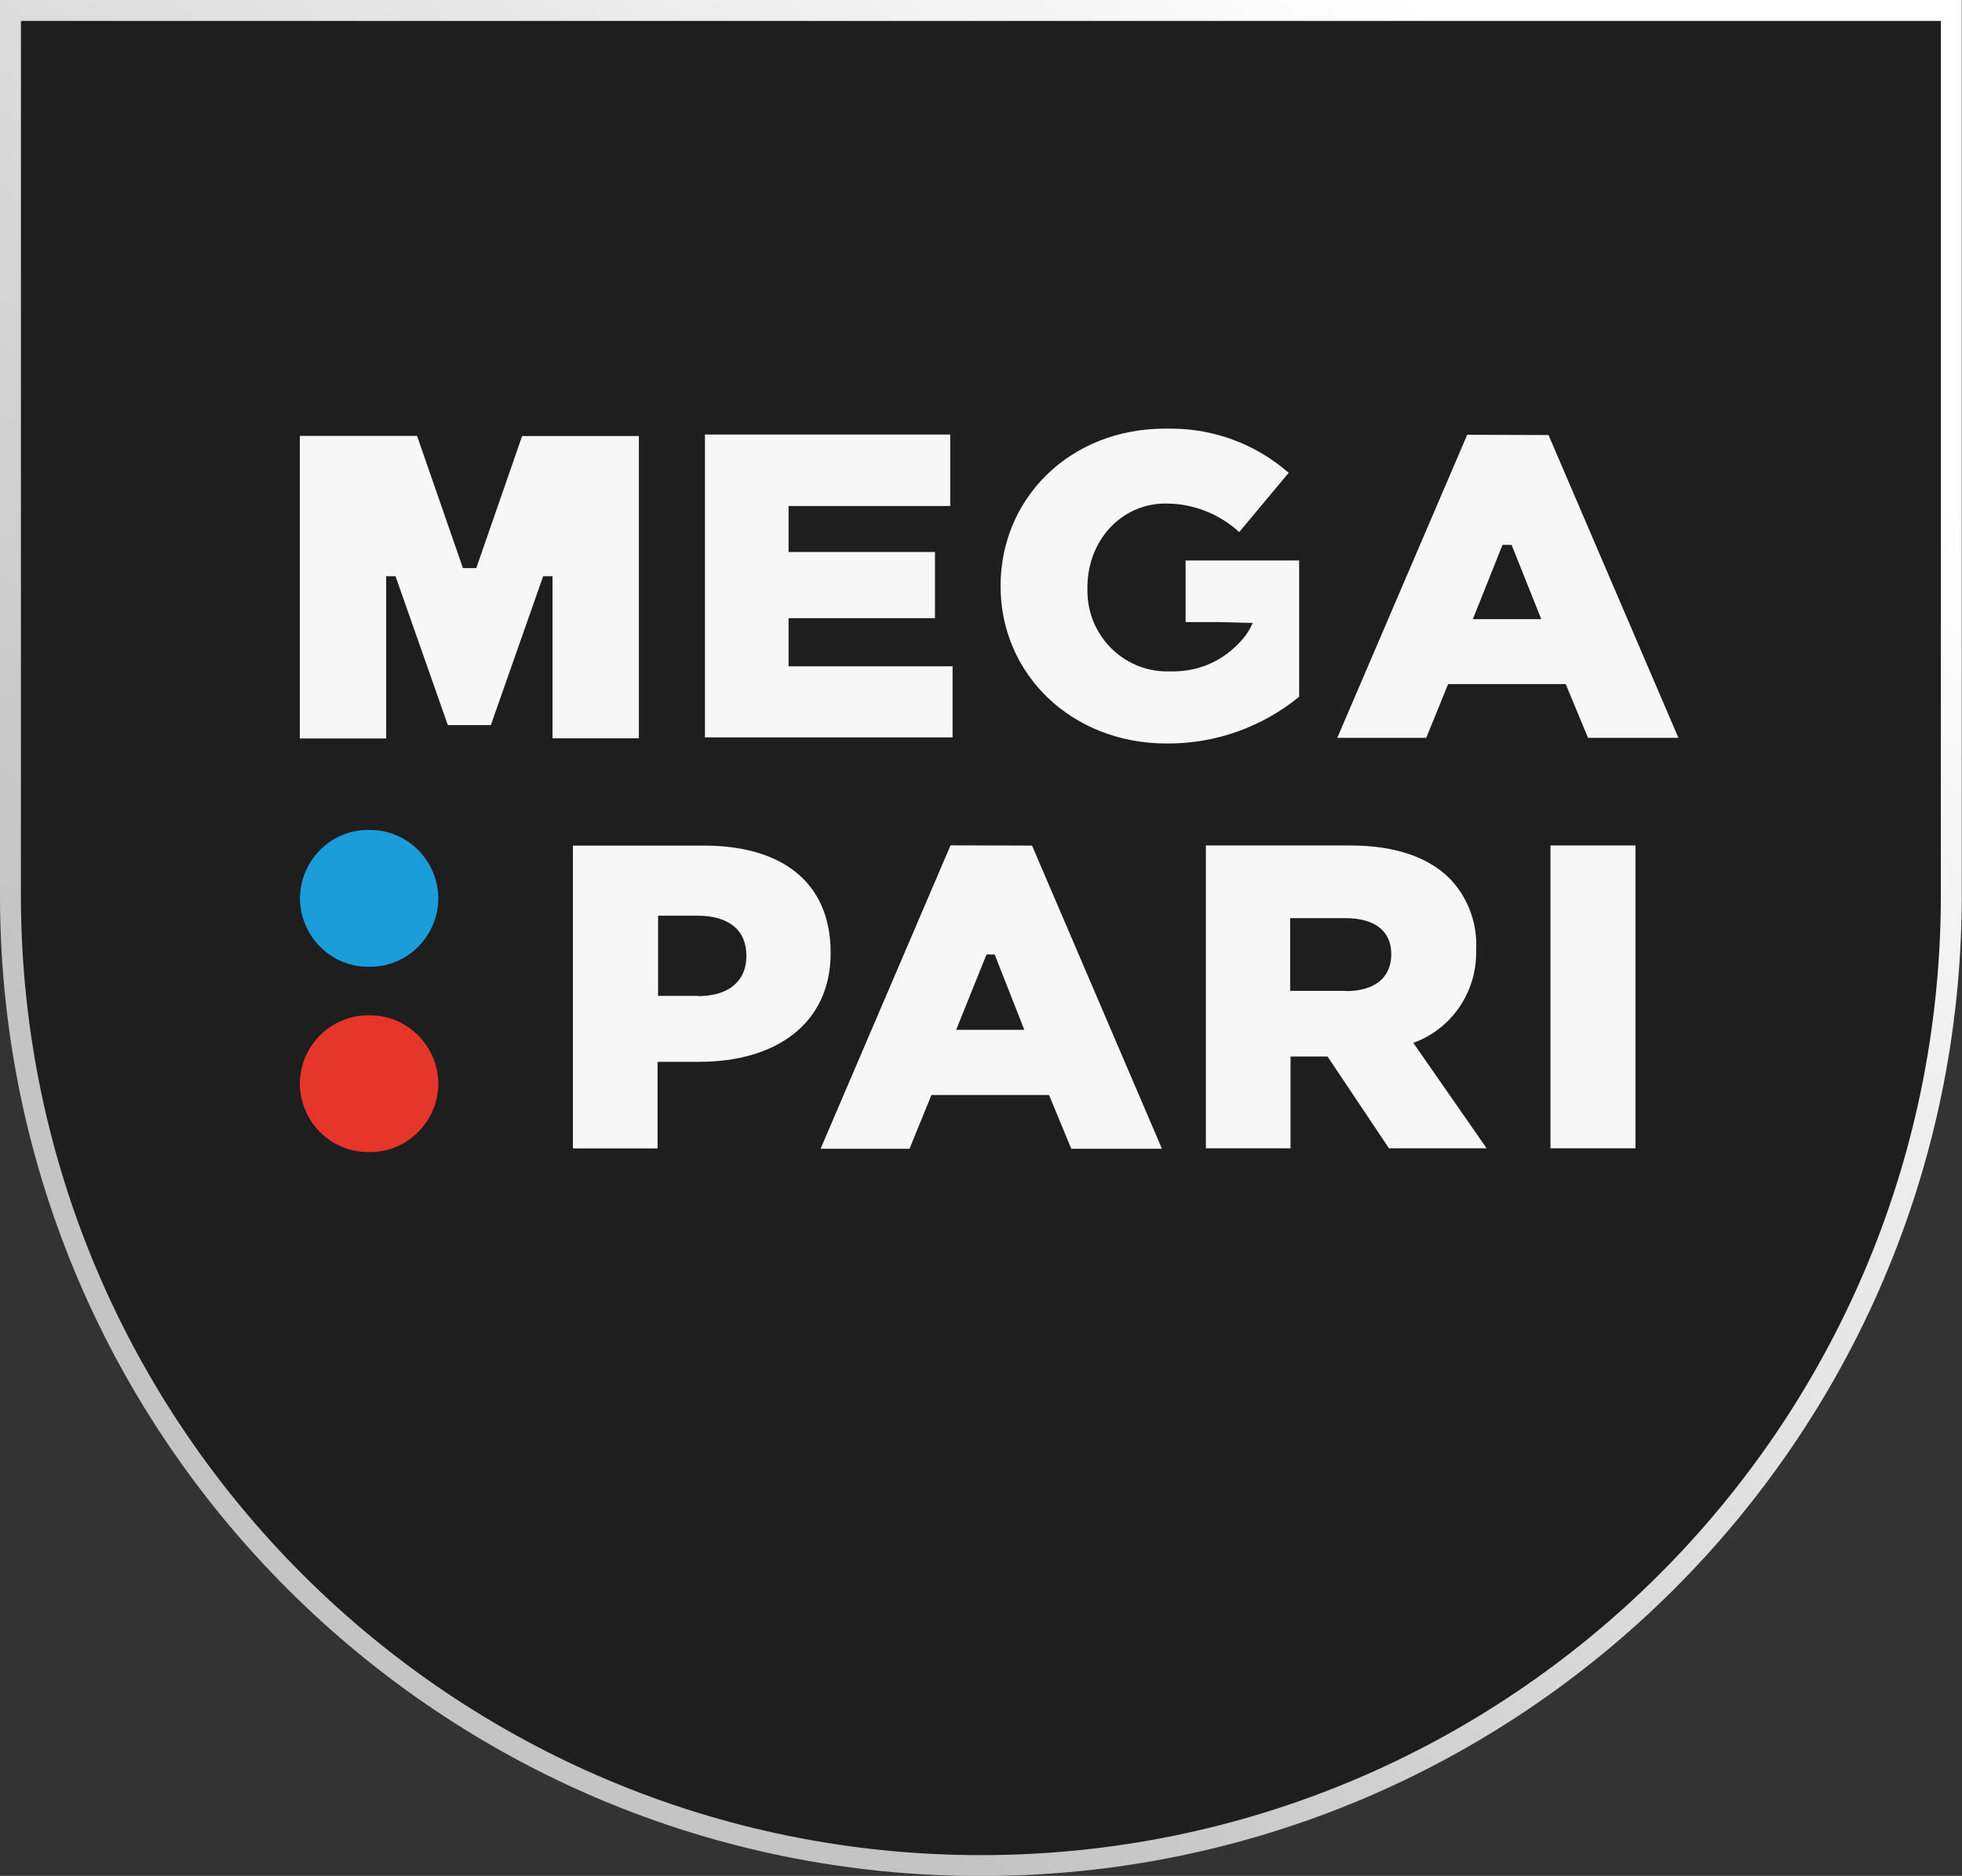
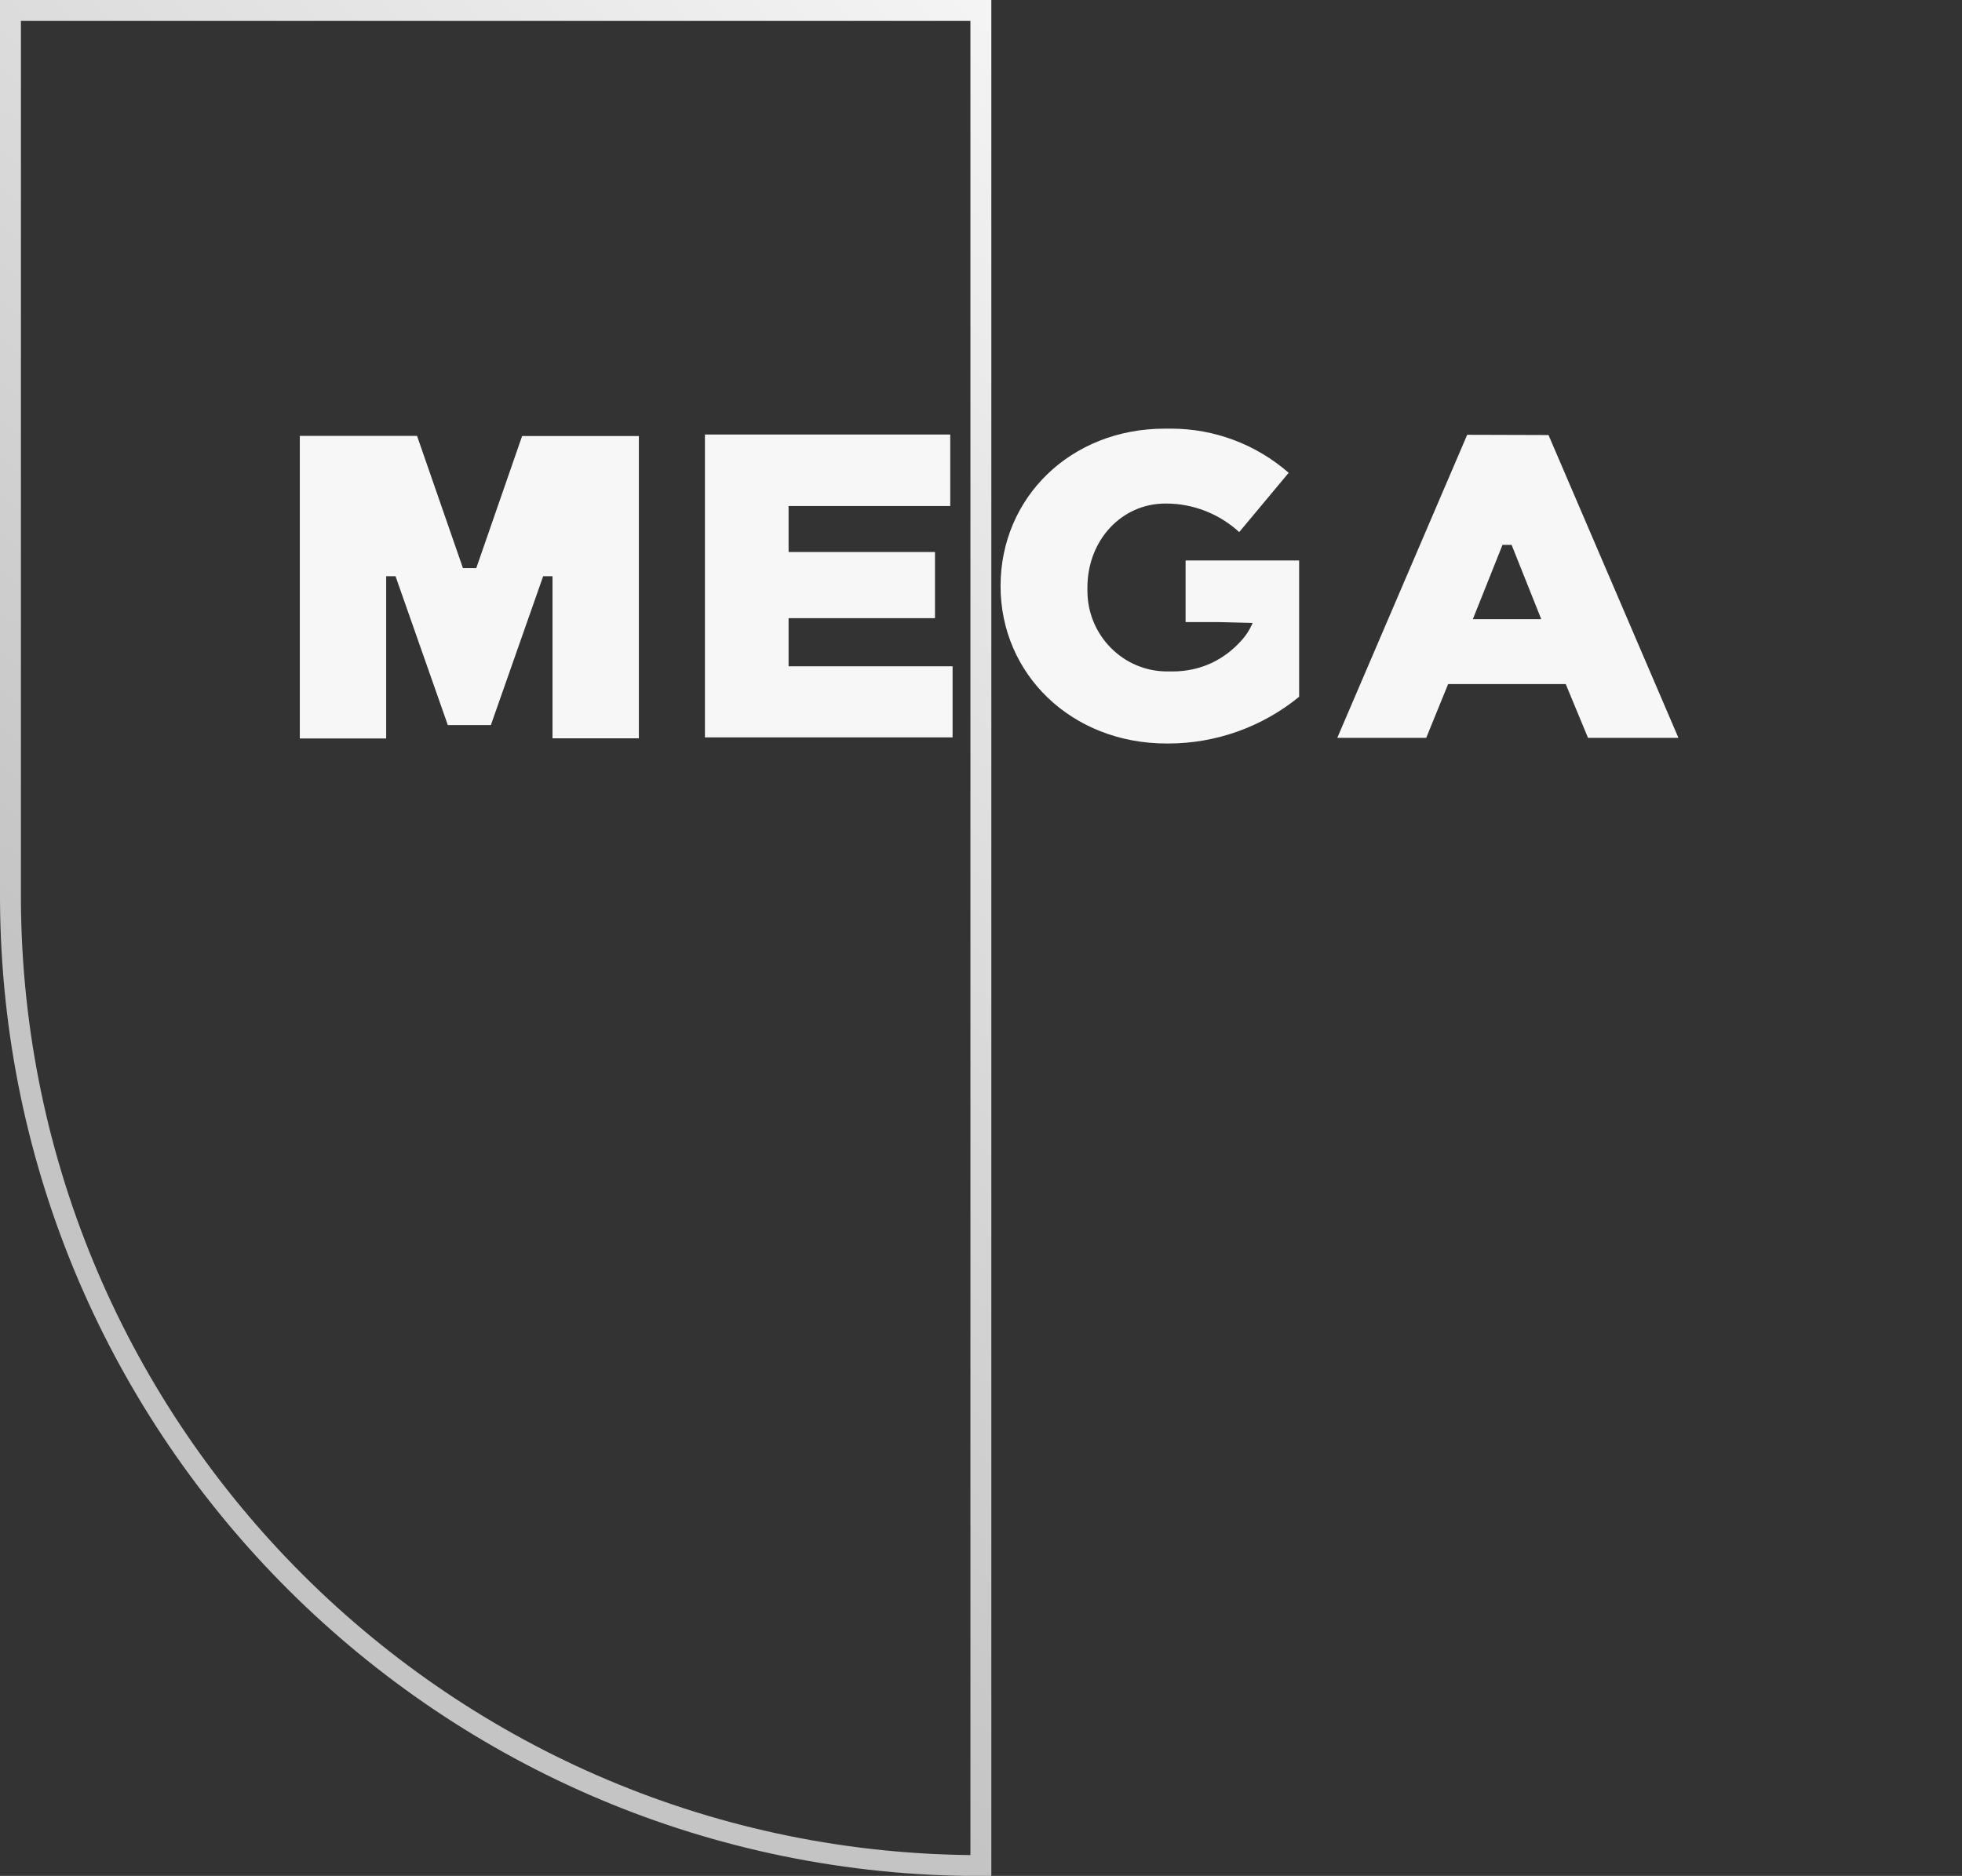
<svg xmlns="http://www.w3.org/2000/svg" id="Layer_2" data-name="Layer 2" viewBox="0 0 159.48 152.52">
  <rect x="0" y="0" width="159.48" height="152.52" fill="#333333" stroke="none" />
  <defs>
    <style>
      .cls-1 {
        fill: none;
        stroke: url(#linear-gradient);
        stroke-miterlimit: 10;
        stroke-width: 1.7px;
      }

      .cls-2 {
        fill: #f7f7f7;
      }

      .cls-2, .cls-3, .cls-4, .cls-5 {
        stroke-width: 0px;
      }

      .cls-3 {
        fill: #1b9dd9;
      }

      .cls-4 {
        fill: #1e1e1e;
      }

      .cls-5 {
        fill: #e6352b;
      }
    </style>
    <linearGradient id="linear-gradient" x1="143.33" y1="-15.22" x2="14.77" y2="121.12" gradientUnits="userSpaceOnUse">
      <stop offset=".16" stop-color="#fff" />
      <stop offset=".88" stop-color="#c4c4c4" />
    </linearGradient>
  </defs>
  <g id="Layer_1-2" data-name="Layer 1">
    <g>
-       <path class="cls-4" d="m1.51.85v72.32h0c.21,43.39,35.44,78.51,78.88,78.51s78.67-35.11,78.88-78.51h0V.85H1.51Z" />
-       <path class="cls-1" d="m.85.85v72.32h0c.21,43.39,35.44,78.51,78.88,78.51s78.67-35.11,78.88-78.51h0V.85H.85Z" />
+       <path class="cls-1" d="m.85.85v72.32h0c.21,43.39,35.44,78.51,78.88,78.51h0V.85H.85Z" />
      <g>
        <g>
-           <path class="cls-3" d="m35.63,73.04c-.03,3.08-2.5,5.56-5.54,5.56-.03,0-.06,0-.09,0-.03,0-.05,0-.08,0-3.04,0-5.51-2.48-5.54-5.56.03-3.08,2.5-5.56,5.54-5.56.03,0,.06,0,.08,0s.05,0,.08,0c3.04,0,5.52,2.48,5.55,5.56h0Z" />
-           <path class="cls-5" d="m35.63,88.11c-.03,3.08-2.51,5.56-5.55,5.56-.03,0-.05,0-.08,0s-.05,0-.08,0c-3.04,0-5.52-2.48-5.55-5.56.03-3.08,2.51-5.56,5.55-5.56.03,0,.06,0,.08,0s.05,0,.08,0c3.04,0,5.52,2.48,5.55,5.56h0Z" />
-         </g>
+           </g>
        <path class="cls-2" d="m77.43,54.17h-13.33v-3.91h11.9v-5.38h-11.9v-3.74h13.14v-5.81h-19.94v24.62h20.13v-5.78Zm-38.72-7.98h-1.08l-3.73-10.75h-9.53v24.6h7.02v-13.19h.76l4.25,12.1h3.5l4.25-12.1h.76v13.18h7.02v-24.58h-9.49l-3.73,10.75Zm57.67,4.39h2.71l2.73.07c-.24.56-.57,1.07-.99,1.51-.66.73-1.46,1.32-2.34,1.74h0c-.99.46-2.06.69-3.15.69-.07,0-.14,0-.21,0-.09,0-.18,0-.26,0-3.58,0-6.48-2.94-6.48-6.56,0-.09,0-.17,0-.26,0-3.84,2.77-6.83,6.34-6.83.02,0,.04,0,.06,0,2.19,0,4.31.83,5.94,2.32l4.02-4.82c-2.66-2.32-6.05-3.59-9.56-3.59-.17,0-.34,0-.5,0-7.69,0-13.36,5.63-13.36,12.8s5.77,12.8,13.5,12.8h.13c3.87,0,7.63-1.34,10.64-3.8v-11.08h-9.23s0,4.98,0,4.98Zm22.88-15.23l-10.56,24.64h7.23l1.78-4.37h9.56s1.81,4.37,1.81,4.37h7.35s-10.56-24.62-10.56-24.62l-6.61-.02Zm.46,14.99l2.41-6.04h.74s2.41,6.04,2.41,6.04h-5.56Z" />
-         <path class="cls-2" d="m57.2,68.75h-10.63v24.62h6.88v-7.04h3.4c6.17,0,10.67-3.06,10.67-8.86s-4.03-8.72-10.31-8.72Zm-.5,12.22h-3.21v-6.52h3.21c2.48,0,3.97,1.12,3.97,3.26s-1.53,3.28-3.94,3.28l-.03-.02Zm20.56-12.23l-10.56,24.66h7.23l1.78-4.37h9.56l1.81,4.37h7.37l-10.56-24.65-6.63-.02Zm.46,14.99l2.47-6.13h.66l2.41,6.13h-5.54Zm48.31-14.99v24.62h6.91v-24.62h-6.91Zm-6.04,8.47c0-.13.01-.27.01-.4,0-2.03-.79-3.99-2.21-5.43-1.66-1.63-4.28-2.64-8.04-2.64h-11.73s0,24.62,0,24.62h6.88v-7.46h3.01l4.99,7.46h7.94l-5.96-8.57c3.06-1.1,5.11-4.04,5.11-7.34,0-.08,0-.16,0-.23v-.02Zm-10.59,3.35h-4.53v-5.91h4.5c2.3,0,3.72.99,3.72,2.92s-1.35,3.01-3.69,3.01v-.02Z" />
      </g>
    </g>
  </g>
</svg>